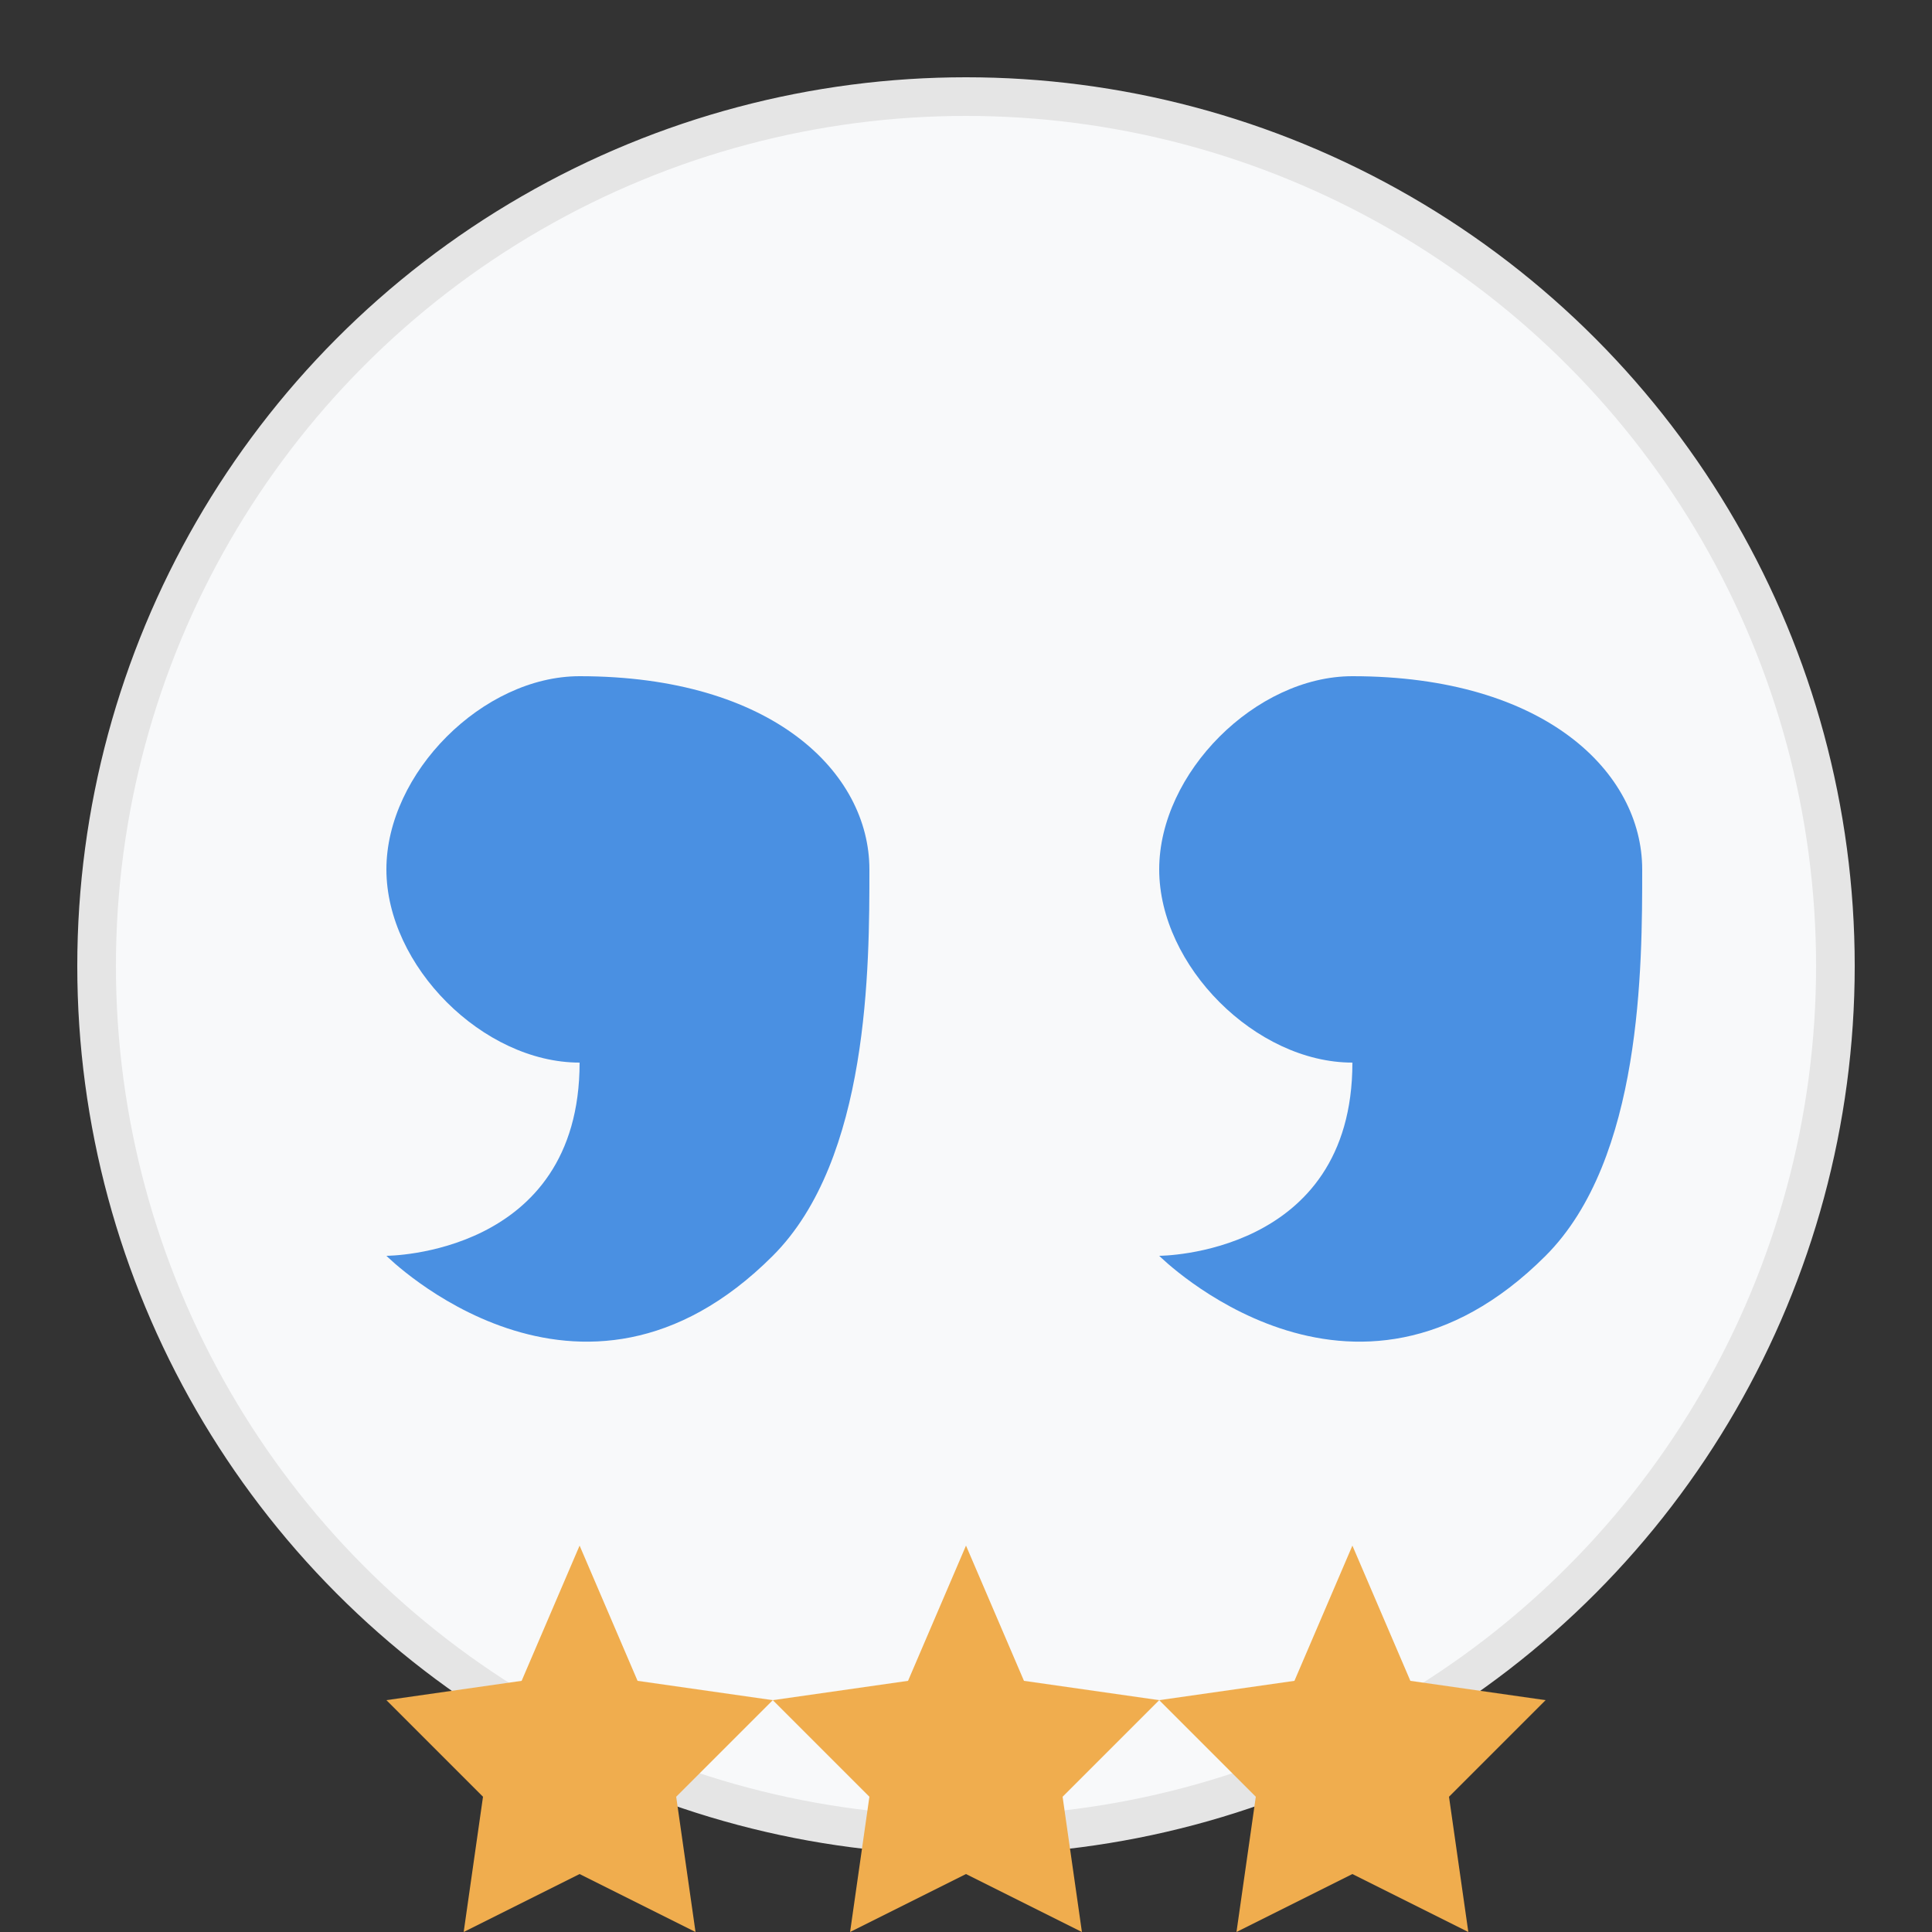
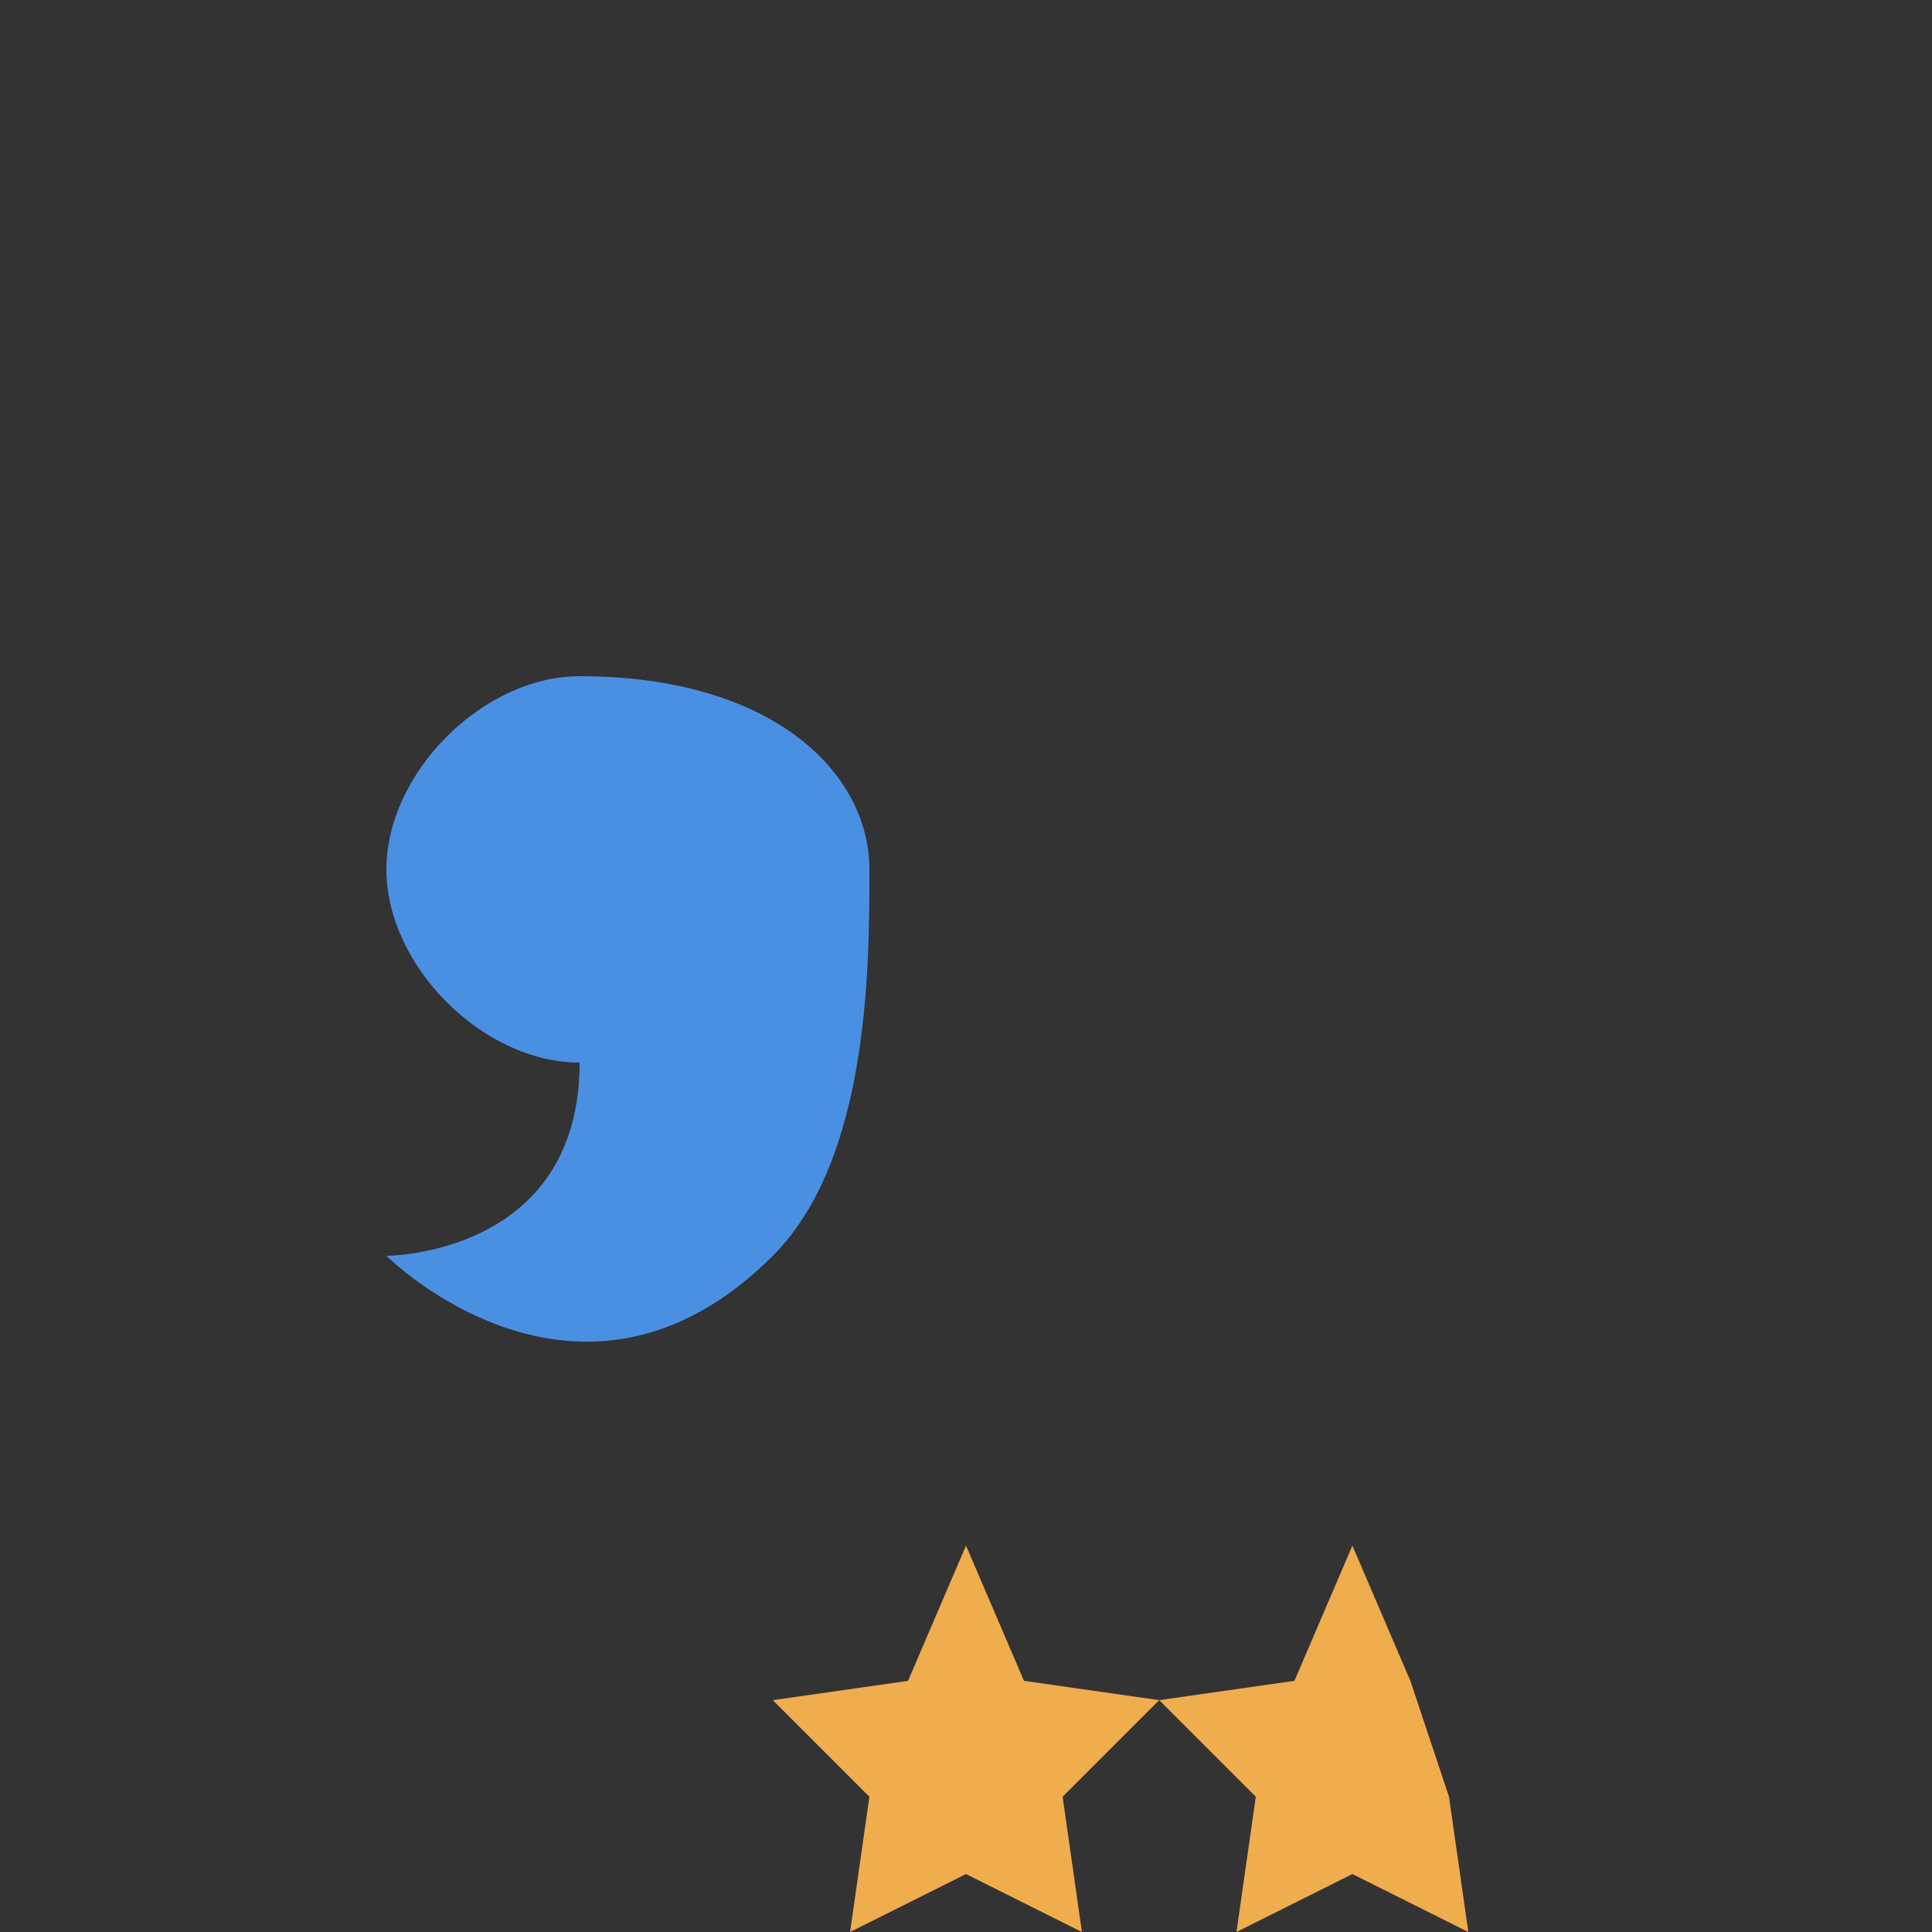
<svg xmlns="http://www.w3.org/2000/svg" viewBox="0 0 100 100" width="100" height="100">
  <rect x="0" y="0" width="100" height="100" fill="#333333" stroke="none" />
-   <circle cx="50" cy="50" r="45" fill="#F8F9FA" stroke="#E5E5E5" stroke-width="2" />
  <g fill="#4A90E2">
    <path d="M30,35 C25,35 20,40 20,45 C20,50 25,55 30,55 C30,65 20,65 20,65 C20,65 30,75 40,65 C45,60 45,50 45,45 C45,40 40,35 30,35 Z" />
-     <path d="M70,35 C65,35 60,40 60,45 C60,50 65,55 70,55 C70,65 60,65 60,65 C60,65 70,75 80,65 C85,60 85,50 85,45 C85,40 80,35 70,35 Z" />
  </g>
  <g fill="#F0AD4E">
-     <path d="M30,80 L33,87 L40,88 L35,93 L36,100 L30,97 L24,100 L25,93 L20,88 L27,87 Z" />
    <path d="M50,80 L53,87 L60,88 L55,93 L56,100 L50,97 L44,100 L45,93 L40,88 L47,87 Z" />
-     <path d="M70,80 L73,87 L80,88 L75,93 L76,100 L70,97 L64,100 L65,93 L60,88 L67,87 Z" />
+     <path d="M70,80 L73,87 L75,93 L76,100 L70,97 L64,100 L65,93 L60,88 L67,87 Z" />
  </g>
</svg>